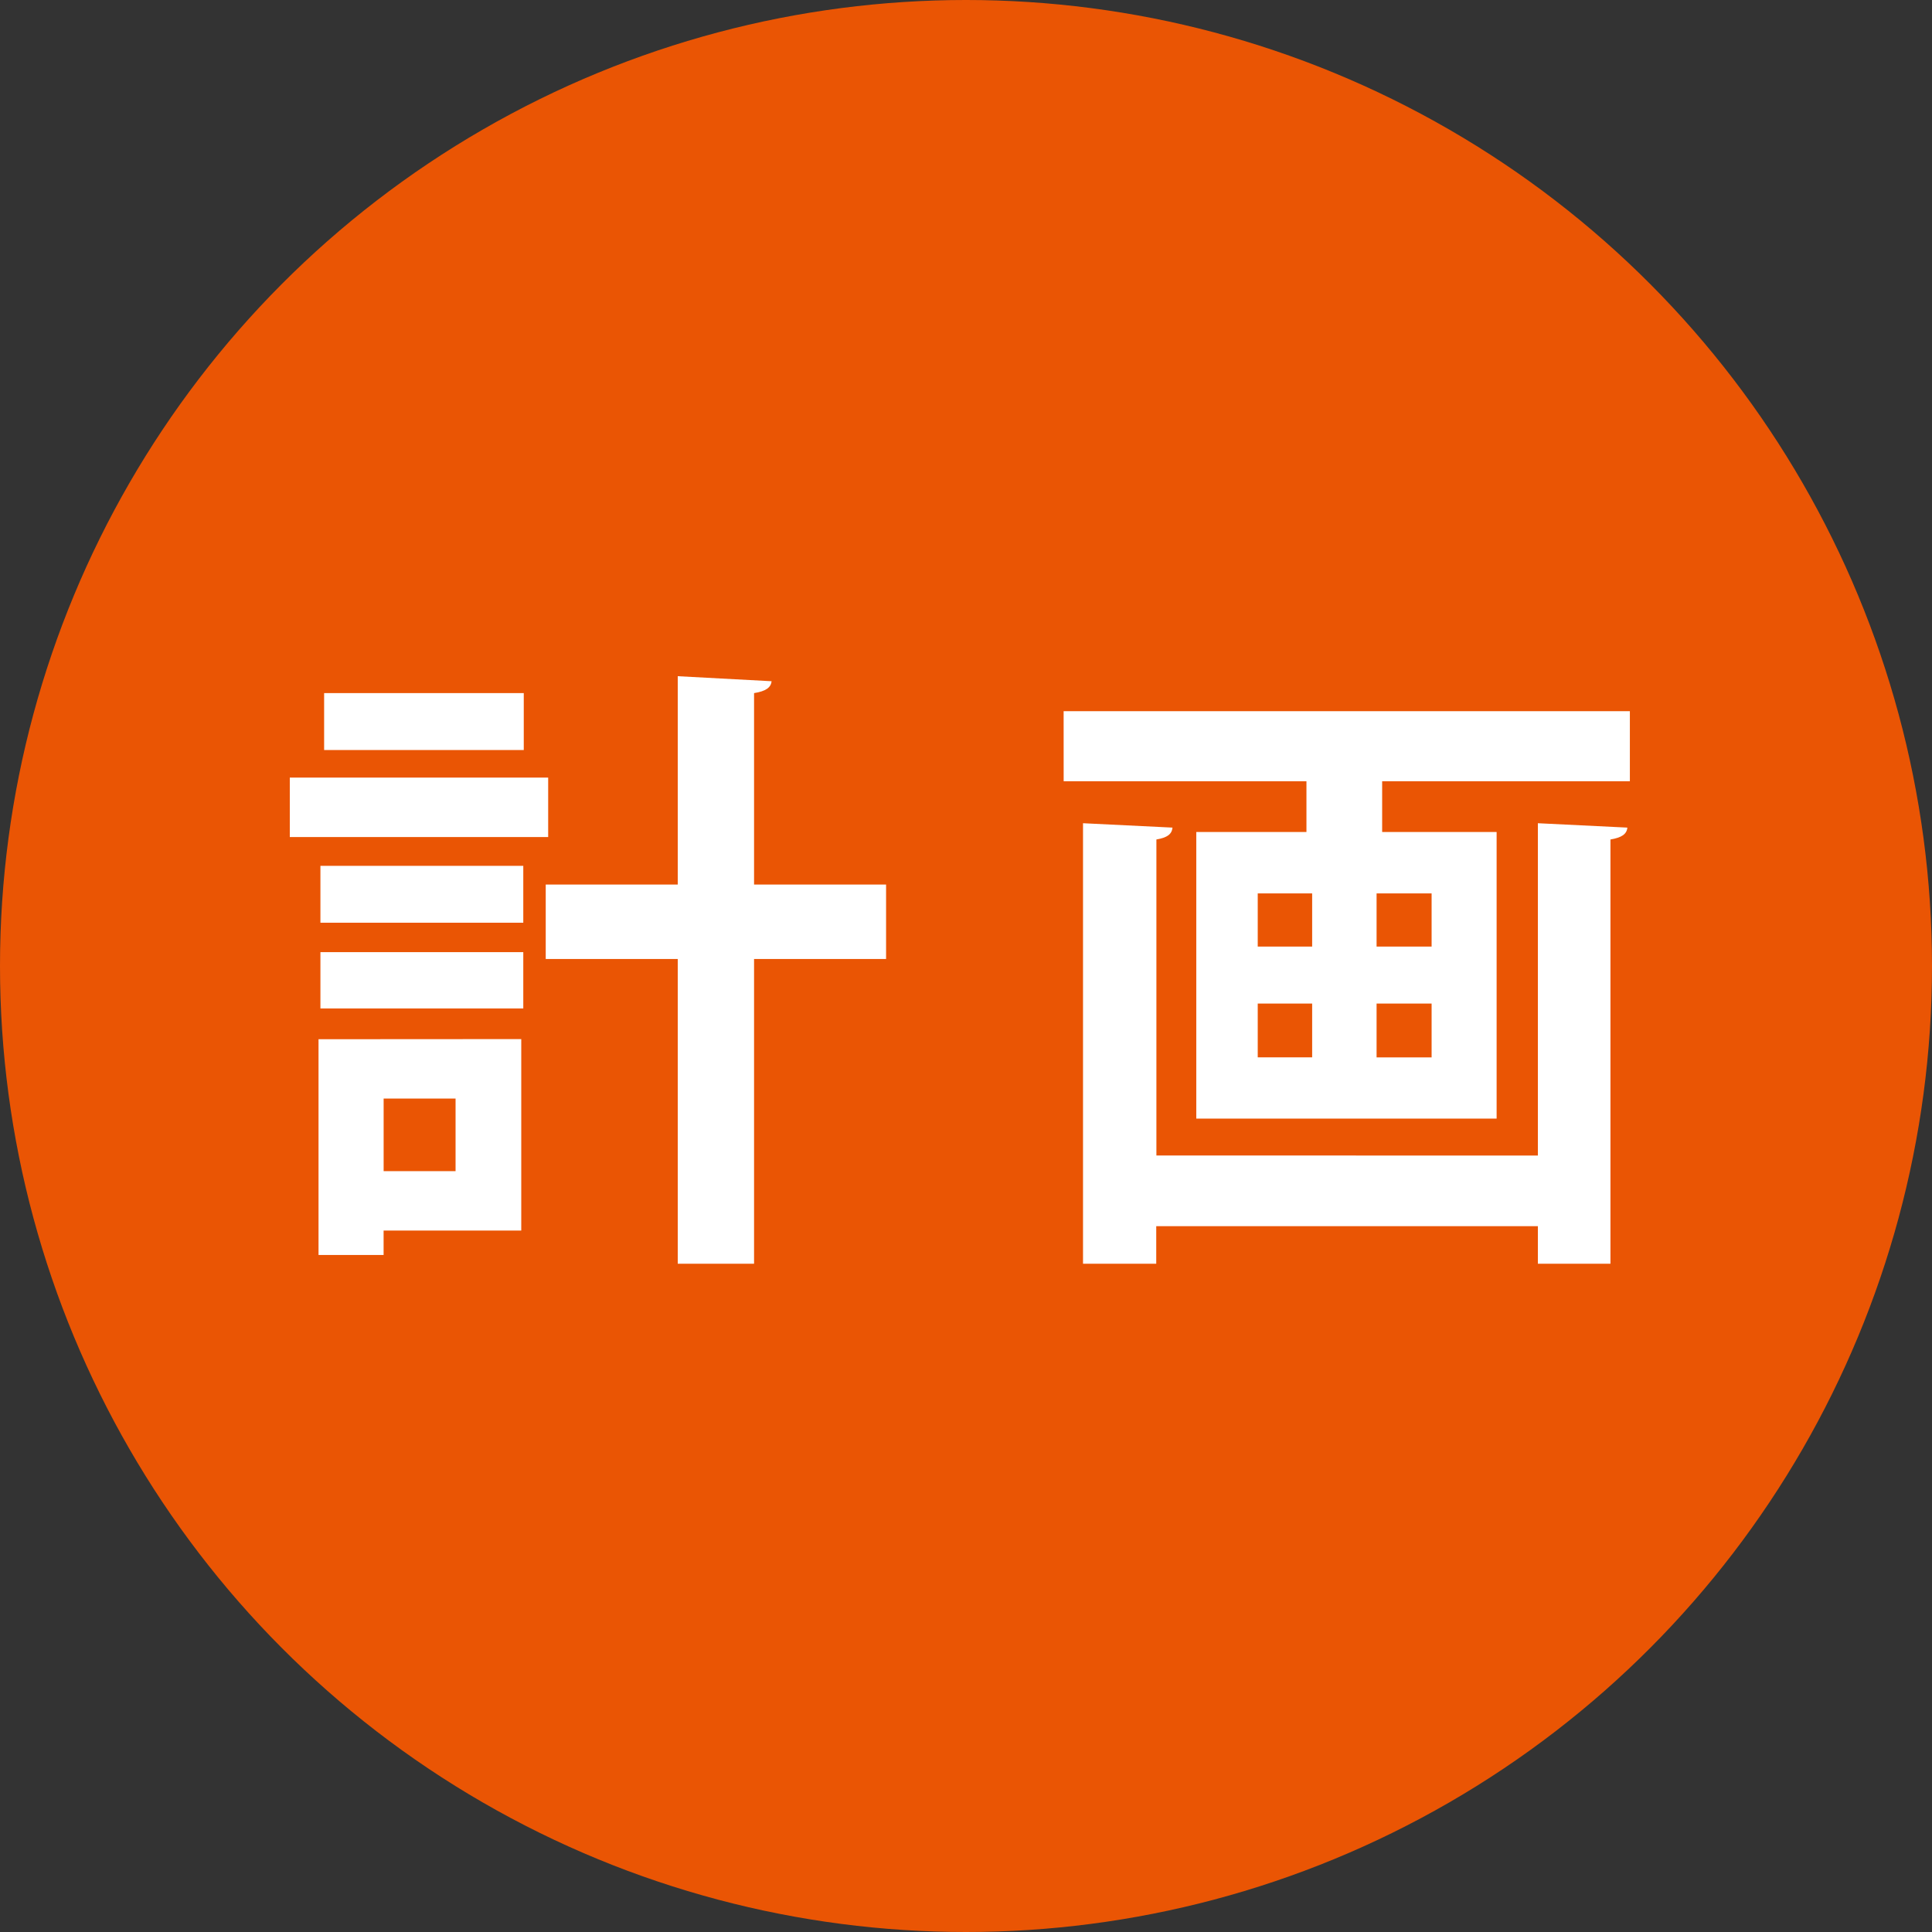
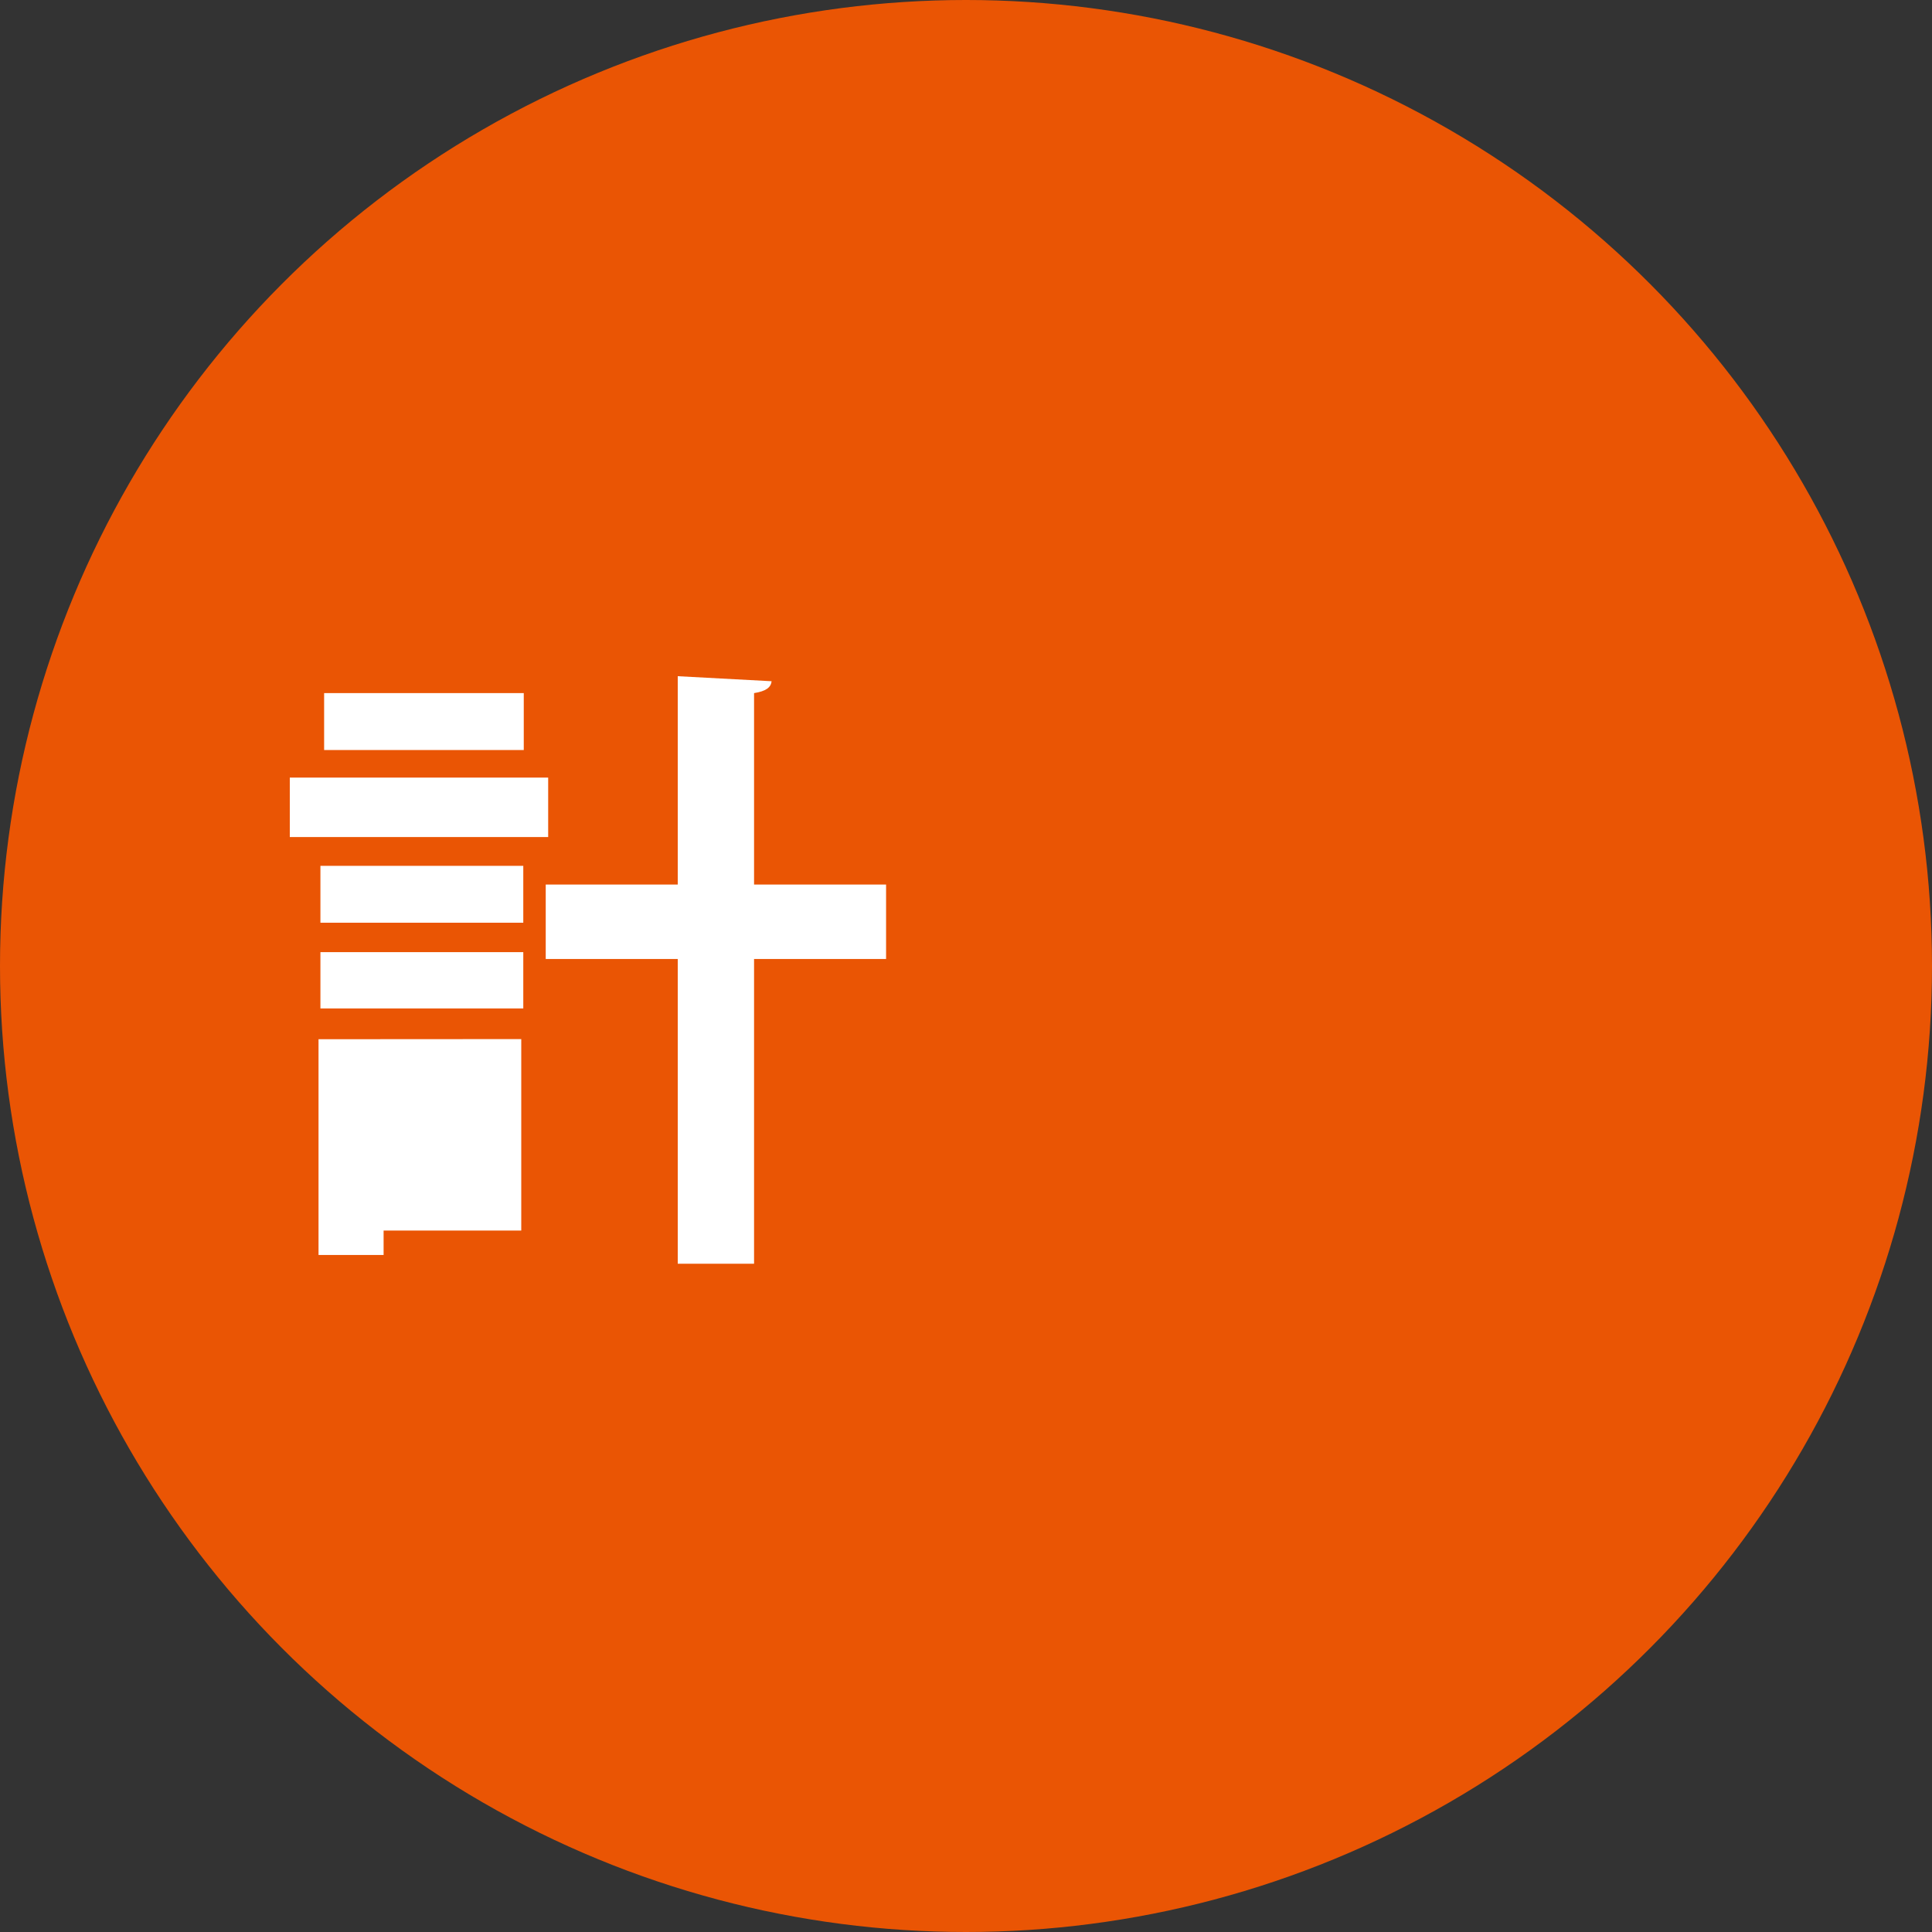
<svg xmlns="http://www.w3.org/2000/svg" height="60" viewBox="0 0 60 60" width="60">
  <rect x="0" y="0" width="60" height="60" fill="#333333" stroke="none" />
  <circle cx="30" cy="30" fill="#ea5504" r="30" />
  <g fill="#fff">
-     <path d="m192.186 255.408v1.847h-8.024v-1.847zm-.836 8.122v5.946h-4.275v.758h-2.021v-6.7zm-6.237-3.614v-1.767h6.3v1.767zm0 2.663v-1.749h6.3v1.749zm6.315-9.794v1.767h-6.2v-1.767zm-2.118 12.592h-2.234v2.254h2.234zm13.37-6.646v2.312h-4.1v9.464h-2.37v-9.464h-4.1v-2.312h4.1v-6.471l2.914.156c-.02.194-.176.311-.544.369v5.946z" transform="translate(-175.162 -231.26)" />
-     <path d="m197.447 252.861h17.585v2.176h-7.693v1.576h3.555v8.9h-9.327v-8.9h3.421v-1.576h-7.54zm14.728 13.8v-10.321l2.779.136c-.018.2-.174.311-.525.369v13.176h-2.254v-1.167h-11.852v1.167h-2.274v-13.681l2.779.136c-.02.2-.156.311-.5.369v9.813zm-8.7-8.142v1.652h1.69v-1.652zm0 3.421v1.671h1.69v-1.671zm5.4-1.769v-1.652h-1.709v1.652zm0 3.441v-1.671h-1.709v1.671z" transform="translate(-164.415 -230.774)" />
+     <path d="m192.186 255.408v1.847h-8.024v-1.847zm-.836 8.122v5.946h-4.275v.758h-2.021v-6.7zm-6.237-3.614v-1.767h6.3v1.767zm0 2.663v-1.749h6.3v1.749zm6.315-9.794v1.767h-6.2v-1.767zm-2.118 12.592h-2.234h2.234zm13.37-6.646v2.312h-4.1v9.464h-2.37v-9.464h-4.1v-2.312h4.1v-6.471l2.914.156c-.02.194-.176.311-.544.369v5.946z" transform="translate(-175.162 -231.26)" />
  </g>
</svg>